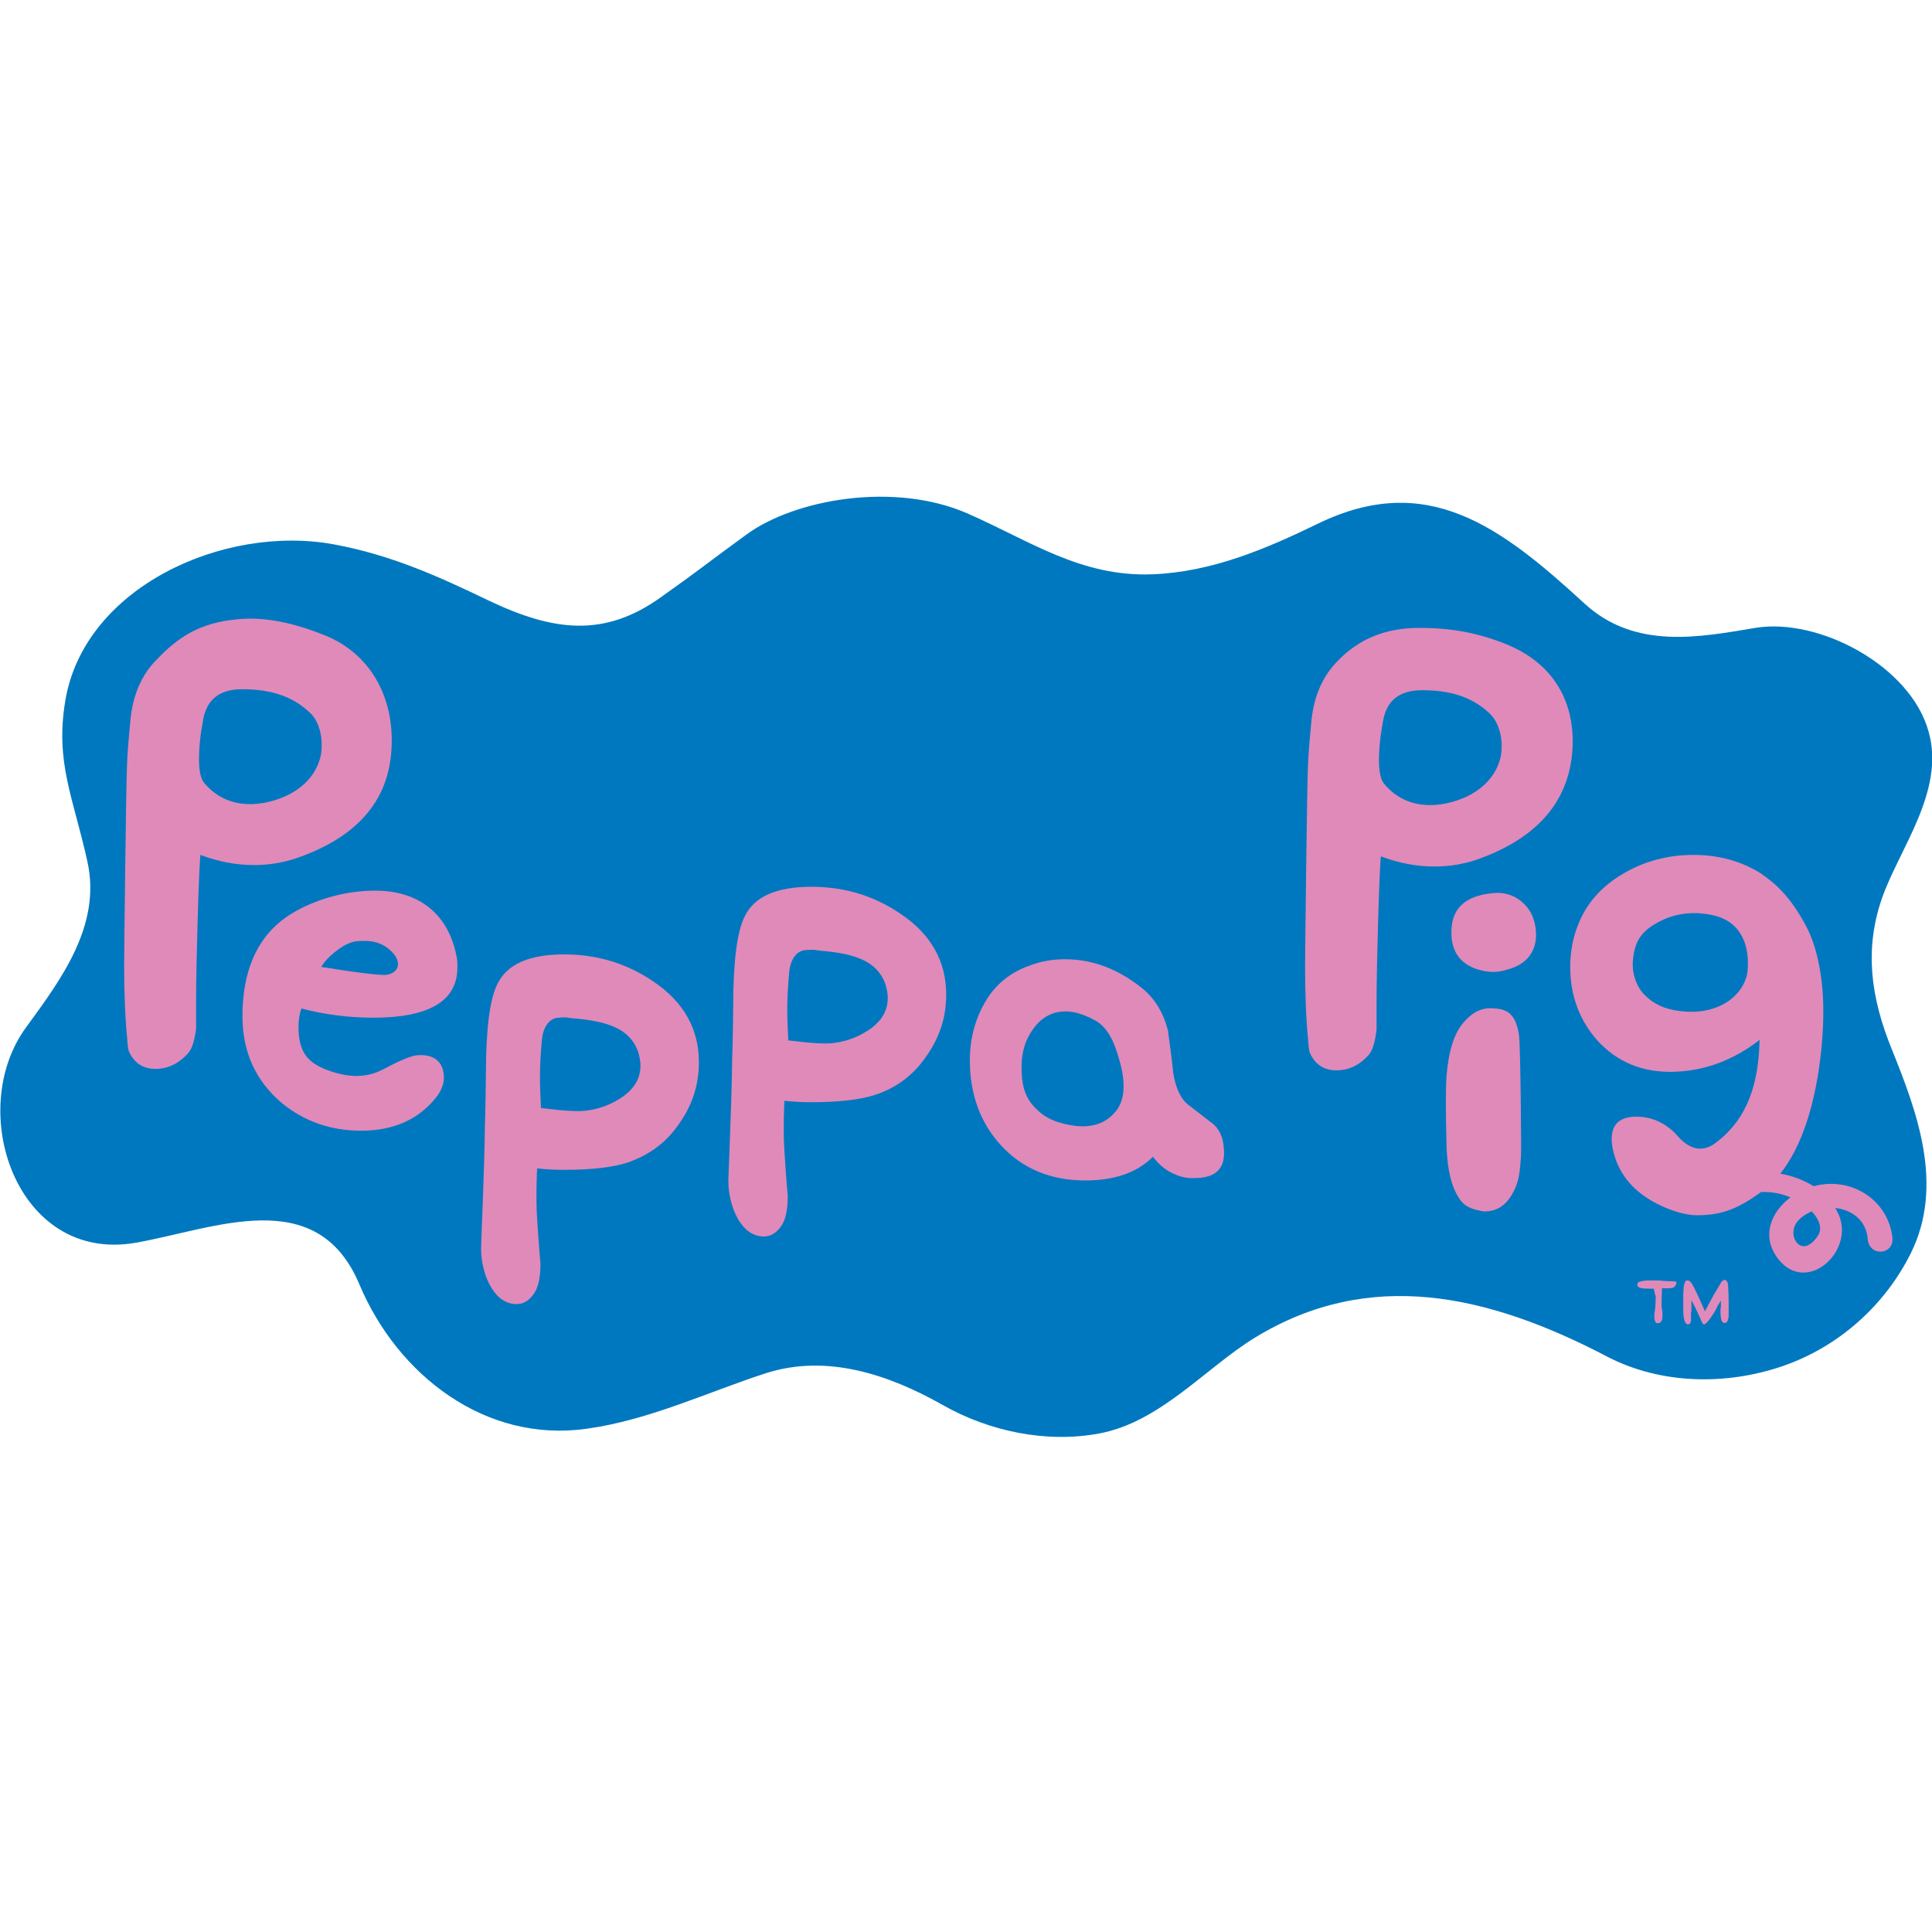
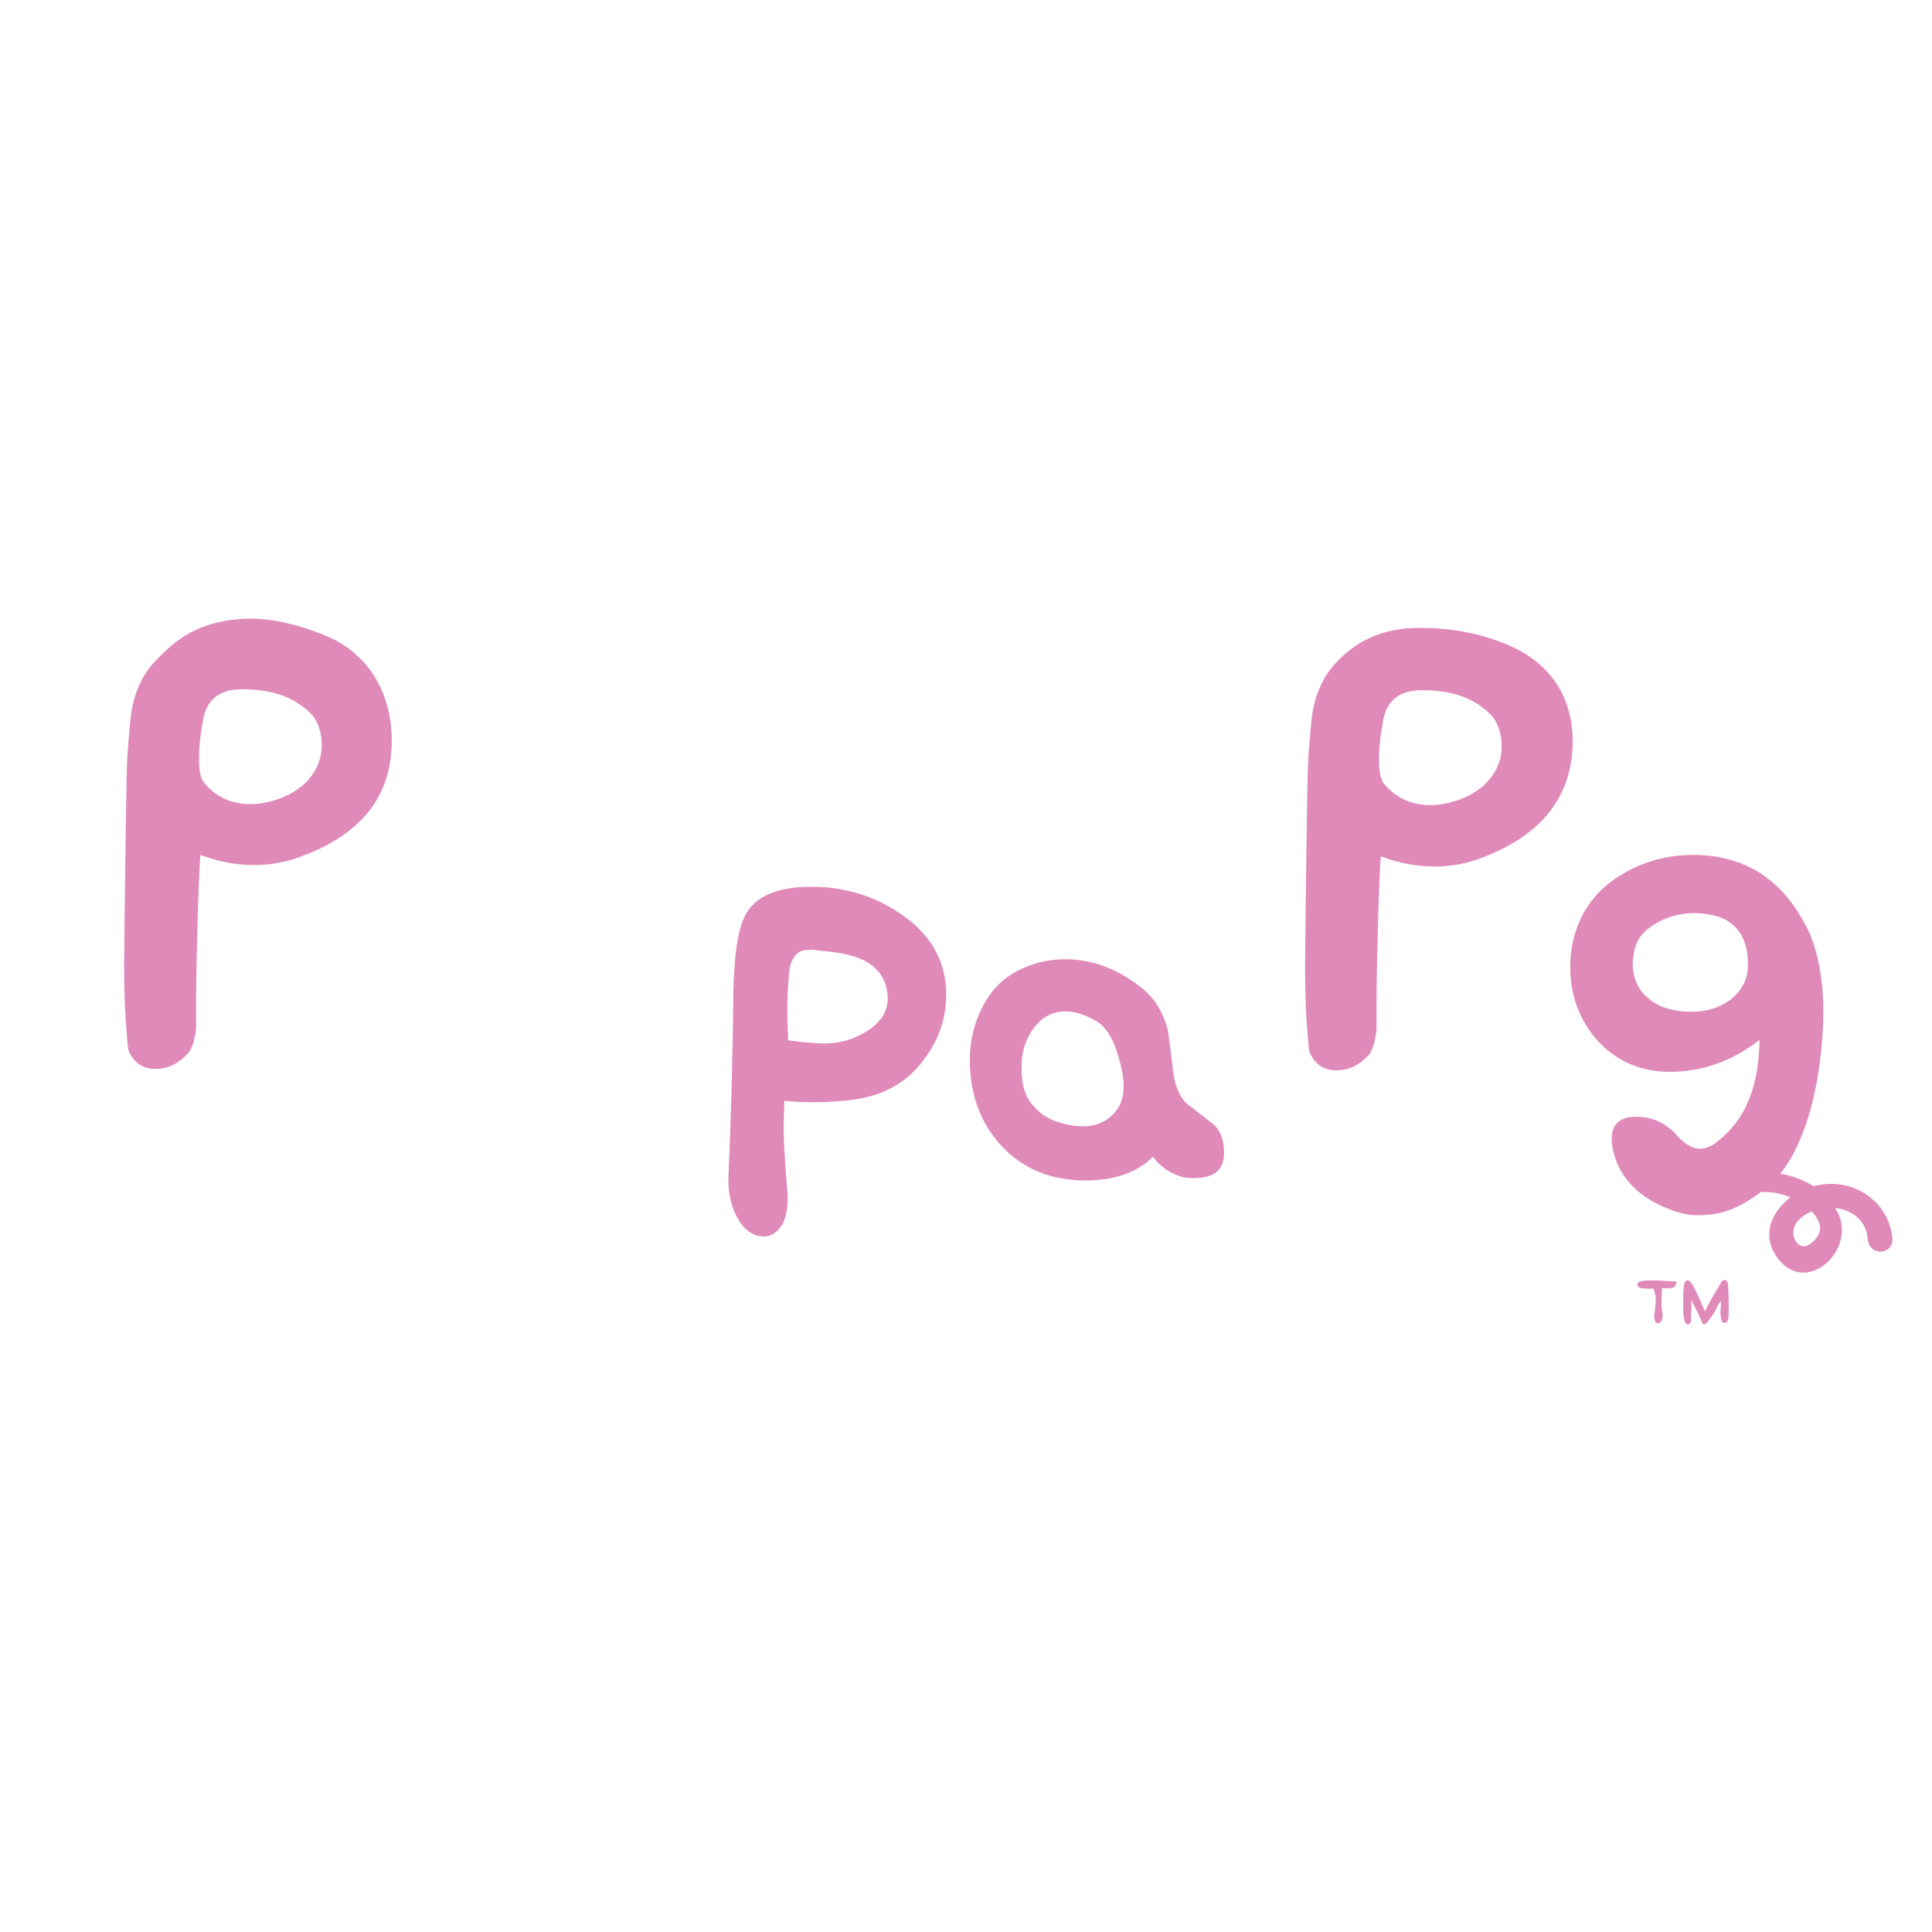
<svg xmlns="http://www.w3.org/2000/svg" version="1.1" id="Capa_1" x="0px" y="0px" viewBox="0 0 400 400" style="enable-background:new 0 0 400 400;" xml:space="preserve">
  <style type="text/css">
	.st0{fill:#0078BF;}
	.st1{fill:#E08AB9;}
</style>
  <g>
-     <path class="st0" d="M369.2,282.8c11.5-4,21-12.5,26.4-23.3c7-14.1,1.3-29.3-3.9-42.2c-4.4-10.8-5.7-20.7-2.1-31.2   c3.5-10.2,13.2-22.3,9.7-34.6c-3.7-13.6-22.7-23.7-35.9-21.5c-11.4,1.9-24.8,4.6-35.3-5c-17.5-16.1-32.7-27.5-55.2-16.6   c-10.9,5.3-22,10-34.2,10.5c-14.9,0.6-25.4-6.9-38.4-12.6c-15.1-6.6-35.7-3-45.8,4.4c-10.4,7.6-8.2,6.2-17.6,12.9   c-11.8,8.5-22.4,7.1-35.8,0.7c-10.4-5-20.1-9.4-32-11.6c-22.9-4.2-51.8,9-55.6,32.5c-2.1,12.7,1.7,20,4.6,33.2   c2.9,13.2-5.4,24.3-12.7,34.3c-12.6,17.2-2,48.9,22.7,44.6c16.4-2.9,37.5-12.3,46.3,8.6c7.9,18.8,26.1,32.9,47.1,29.9   c13-1.8,25.3-7.7,37.1-11.5c12.5-4,25.3,0.2,36.6,6.6c9.7,5.5,21.5,7.9,32.3,5.9c12.7-2.3,22.2-13.7,32.4-19.9   c23.6-14.4,48.1-9,72.9,4C343.8,286.6,357.3,286.9,369.2,282.8z" />
    <path class="st1" d="M342.4,266.8c-0.1,0-0.2,0-0.5,0c-0.3,0-0.5,0-0.7,0c-1.4,0-2.1-0.2-2.2-0.7c0-0.1,0-0.1,0-0.1   c0-0.3,0.1-0.5,0.4-0.6c0.1-0.1,0.4-0.1,0.8-0.2c0.5-0.1,1.1-0.1,1.9-0.1c0.9,0,1.7,0,2.3,0.1c0.6,0,1.5,0.1,2.4,0.1   c0.2,0,0.3,0.1,0.3,0.3c0,0.1-0.1,0.3-0.2,0.5c-0.1,0.2-0.2,0.3-0.3,0.4c-0.3,0.2-1.1,0.3-2.5,0.2c-0.1,2.1-0.1,3.3-0.1,3.6   c0,0.1,0,0.3,0.1,0.8c0.1,0.5,0.1,0.9,0.1,1.2c0,1.3-0.4,1.8-1.3,1.6c-0.3-0.3-0.4-0.8-0.4-1.5c0-0.2,0-0.5,0.1-0.8   c0-0.4,0.1-0.7,0.1-0.8c0.1-1.4,0.1-2.2,0.1-2.4C342.6,267.9,342.5,267.2,342.4,266.8z" />
    <path class="st1" d="M356.3,269.3c-0.4,0.6-0.7,1-0.9,1.5c-0.1,0.3-0.3,0.6-0.6,1.1c-0.3,0.5-0.6,0.9-0.9,1.3c-0.5,0.7-0.9,1-1.1,1   c-0.1,0-0.2-0.1-0.3-0.2c-0.1-0.2-0.3-0.5-0.4-0.9c-0.2-0.5-0.4-0.8-0.4-0.9l-0.2-0.4c-0.3-0.6-0.6-1.3-1.1-2.2l-0.2-0.4   c0,1.8,0,2.7-0.1,2.5c0,0.9,0,1.5,0,1.8c0,0.2-0.1,0.3-0.2,0.5c-0.1,0.1-0.3,0.2-0.4,0.2c-0.1,0-0.2,0-0.3-0.1   c-0.4-0.2-0.7-1.2-0.7-2.9c0-0.4,0-1.4,0-3.2c0-0.7,0.1-1.2,0.1-1.6c0.1-0.7,0.3-1.2,0.6-1.3c0.1,0,0.1,0,0.2,0   c0.2,0,0.4,0.1,0.6,0.3c0.3,0.3,0.9,1.4,1.7,3.2c0.3,0.6,0.7,1.6,1.3,2.9c0.4-0.8,1-1.9,1.8-3.4c0.1-0.2,0.7-1.1,1.6-2.7   c0.2-0.2,0.4-0.4,0.7-0.4c0.3,0,0.4,0.2,0.6,0.6c0,0.1,0.1,0.4,0.1,0.9c0,0.3,0.1,1.4,0.1,3.2v0.8c0,0.9,0,1.5,0,1.5   c0,0.4,0,0.8-0.1,1c-0.1,0.5-0.2,0.7-0.4,0.8c-0.1,0.1-0.2,0.1-0.4,0.1c-0.6,0-0.8-0.9-0.8-2.8   C356.3,270.9,356.3,270.2,356.3,269.3z" />
    <path class="st1" d="M64.1,147.5c-3.8-3.6-8.5-4.8-14-4.8c-4.5,0-7.2,2-8,6.1c-0.6,3.1-0.9,5.9-0.9,8.4c0,2.5,0.4,4,1,4.8   c5.5,6.7,13.5,4,14.6,3.7c7.3-2.2,9.8-7.4,9.8-11.1C66.7,151.8,65.8,149,64.1,147.5z M61.3,177.7c-2.7,0.9-5.6,1.4-8.7,1.4   c-3.7,0-7.4-0.7-11.1-2.1c-0.3,2.1-0.9,22-0.9,30.3c0,1.9,0,3.7,0,5.6c-0.3,2.5-0.8,4.2-1.7,5.2c-1.9,2.1-4.1,3.2-6.7,3.2   c-2.6,0-4.4-1.2-5.5-3.6c-0.2-0.5-0.3-1.5-0.4-3.1c-0.4-3.7-0.6-10-0.6-14.6c0-2.2,0.4-38,0.6-41.7c0.1-2.9,0.4-6,0.7-9.2   c0.5-5.2,2.3-9.4,5.5-12.6c4.3-4.5,8.8-7.6,16.8-8.3c5.3-0.5,11.2,0.6,18.1,3.4c9.8,4,14.5,13.6,13.6,24.2   C80.2,166.1,73.6,173.5,61.3,177.7z" />
-     <path class="st1" d="M72.8,195.1c-2.3,0.7-5.3,3.3-6.3,5.1l1.4,0.2c7.4,1.2,11.5,1.6,12.3,1.4c1.4-0.3,2.2-1.1,2.2-2.2   c0-1.1-0.7-2.1-2-3.2c-1.4-1.1-3-1.6-4.9-1.6C74.6,194.8,73.7,194.8,72.8,195.1z M62.4,208.8c-0.4,1.1-0.6,2.4-0.6,3.8   c0,5.4,2.1,7.4,5.6,8.8c7.1,2.8,10.8,0.6,12.9-0.5c3.2-1.7,5.1-2.3,5.9-2.4c3.9-0.4,5.7,1.6,5.7,4.6c0,1.2-0.4,2.4-1.3,3.7   c-3.6,4.8-8.9,7.3-15.8,7.3c-6.3,0-11.7-1.9-16.3-5.6c-5.5-4.6-8.3-10.6-8.3-18.1c0-9,2.8-16.7,10.1-21.2c4.9-3,11.2-4.8,17.4-4.8   c9.5,0,15.2,5.3,16.8,13.5c0.2,0.8,0.2,1.7,0.2,2.4c0,6.9-5.8,10.4-17.4,10.4C72.4,210.7,67.4,210.1,62.4,208.8z" />
-     <path class="st1" d="M115.7,210.7c-1.7,0-3.2,1.6-3.5,4.5c-0.5,5.6-0.5,8.3-0.2,14.2c4.7,0.6,7.9,0.8,9.7,0.5   c2.9-0.4,5.4-1.5,7.6-3.1c2.2-1.7,3.3-3.7,3.3-6.2c0-0.9-0.2-1.9-0.5-2.9c-1.7-4.6-6-6.3-13.8-6.9   C117.1,210.6,117.3,210.6,115.7,210.7z M129.9,240.7c-3.1,1-7.5,1.5-13.1,1.5c-2.1,0-3.8-0.1-5.6-0.3c0,0-0.3,6.1,0,10.3   c0.4,6.4,0.7,9.5,0.7,9.3c0,2.8-0.4,4.8-1.2,6.1c-1,1.6-2.3,2.4-3.7,2.4c-2.7,0-4.8-1.8-6.3-5.5c-0.7-1.9-1.1-3.9-1.1-6.1   c0-1.1,0.7-16.1,0.8-25.7c0.1-1.4,0.2-10.2,0.2-10.2c0-9.4,0.8-15.7,2.4-18.8c2-4.1,6.6-6.1,13.8-6.1c6.9,0,13.1,1.9,18.6,5.7   c6.2,4.2,9.3,9.8,9.3,16.6c0,4.8-1.4,9-4.2,12.9C137.9,236.6,134.3,239.2,129.9,240.7z" />
    <path class="st1" d="M166.9,196.7c-1.7,0-3.2,1.6-3.5,4.5c-0.5,5.6-0.5,8.3-0.2,14.2c4.7,0.6,7.9,0.8,9.7,0.5   c2.9-0.4,5.4-1.5,7.6-3.1c2.2-1.7,3.3-3.7,3.3-6.2c0-0.9-0.2-1.9-0.5-2.9c-1.7-4.6-6-6.3-13.8-6.9   C168.3,196.6,168.5,196.6,166.9,196.7z M181.1,226.7c-3.1,1-7.5,1.5-13.1,1.5c-2.1,0-3.8-0.1-5.6-0.3c0,0-0.3,6.1,0,10.3   c0.4,6.4,0.7,9.5,0.7,9.3c0,2.8-0.4,4.8-1.2,6.1c-1,1.6-2.3,2.4-3.7,2.4c-2.7,0-4.8-1.8-6.3-5.5c-0.7-1.9-1.1-3.9-1.1-6.1   c0-1.1,0.7-16.1,0.8-25.7c0.1-1.4,0.2-10.2,0.2-10.2c0-9.4,0.8-15.7,2.4-18.8c2-4.1,6.6-6.1,13.8-6.1c6.9,0,13.1,1.9,18.6,5.7   c6.2,4.2,9.3,9.8,9.3,16.6c0,4.8-1.4,9-4.2,12.9C189.1,222.6,185.5,225.3,181.1,226.7z" />
    <path class="st1" d="M226.8,211.3c-2.2-1.2-4.2-1.9-6.2-1.9c-2.7,0-4.9,1.2-6.6,3.5c-1.7,2.3-2.5,4.9-2.5,7.9   c0,4.1,0.7,6.8,3.6,9.3c0.6,0.6,2,1.6,3.9,2.2c7.3,2.3,10.6-0.3,12.3-2.6c1.7-2.4,1.7-6,0.4-10.4   C230.6,215.2,229,212.5,226.8,211.3z M243.2,243.1c-1.7-0.7-3.2-1.9-4.5-3.6c-3.3,3.3-8,4.9-14,4.9c-7.1,0-12.9-2.4-17.3-7.1   c-4.4-4.7-6.6-10.7-6.6-17.8c0-4.5,1.1-8.5,3.2-12.1c2.1-3.6,5.2-6.1,9.2-7.5c2.4-0.9,4.8-1.3,7.3-1.3c5.8,0,11.2,2.1,16.2,6.2   c2.5,2.1,4.2,5,5.1,8.5c0.4,2.9,0.8,5.8,1.1,8.8c0.5,3.2,1.6,5.5,3.2,6.7c1.6,1.2,3.2,2.5,4.8,3.7c1.6,1.2,2.4,3.1,2.5,5.5   c0.3,3.9-1.7,5.9-6,5.9C245.9,244,244.5,243.7,243.2,243.1z" />
    <path class="st1" d="M308.4,147.7c-3.8-3.6-8.5-4.8-14-4.8c-4.5,0-7.2,2-8,6.1c-0.6,3.1-0.9,5.9-0.9,8.4c0,2.5,0.4,4,1,4.8   c5.5,6.7,13.5,4,14.6,3.7c7.3-2.2,9.8-7.4,9.8-11.1C311,152.1,310.1,149.3,308.4,147.7z M305.7,178c-2.7,0.9-5.6,1.4-8.7,1.4   c-3.7,0-7.4-0.7-11.1-2.1c-0.3,2.1-0.9,22-0.9,30.3c0,1.9,0,3.7,0,5.6c-0.3,2.5-0.8,4.2-1.6,5.2c-1.9,2.1-4.1,3.2-6.7,3.2   c-2.6,0-4.4-1.2-5.5-3.6c-0.2-0.5-0.3-1.5-0.4-3.1c-0.4-3.7-0.6-10-0.6-14.6c0-2.2,0.4-38,0.6-41.7c0.1-2.9,0.4-6,0.7-9.2   c0.5-5.2,2.3-9.4,5.5-12.6c4.3-4.5,9.9-6.8,16.8-6.8c5.4,0,11.2,0.6,18.1,3.4c9.8,4,14.5,12.1,13.6,22.6   C324.5,166.4,317.9,173.7,305.7,178z" />
-     <path class="st1" d="M302.3,248.4c-1.9-2.7-2.6-6.4-2.8-10.7c-0.2-7.6-0.2-12.6,0-15c0.4-5.1,1.6-8.8,3.5-11   c2.5-2.9,4.7-3.1,6.6-2.9c2.6,0.2,4.3,1.3,4.9,5.6c0.3,2,0.5,24.1,0.4,25.1c-0.2,2.5-0.3,4.5-1.2,6.5c-1.7,3.9-4.2,4.9-6.6,4.8   C305.6,250.5,303.6,250.2,302.3,248.4z M312.2,200.7c-1.2,0.4-2.5,0.6-3.7,0.5c-2.3-0.2-8.1-1.3-8-8.2c0-6.1,4.4-7.7,8.7-8.1   c3.1-0.3,6,1.1,7.7,4C318.4,191.6,319.6,198.7,312.2,200.7z" />
    <path class="st1" d="M376.8,254.8c-0.2,1.3-2.2,3.5-3.6,3.2c-1.8-0.3-2.9-3.5-0.6-5.6c0.7-0.7,1.6-1.2,2.5-1.6   C376.2,252,377,253.3,376.8,254.8z M361.8,201.2c-0.5,4.1-5.2,9.3-14.2,8.1c-3-0.4-5.2-1.4-7.1-3.3c-1.9-1.9-2.7-4.9-2.4-7.4   c0.4-4,1.9-6.2,6.5-8.3c4.4-1.9,8.6-1.2,10.5-0.7C360.8,191.1,362.3,196.2,361.8,201.2z M391.8,256.2c-0.9-7.9-8.7-12.7-16.3-10.6   c-2.1-1.3-4.5-2.2-6.9-2.6c7.6-9.6,8.9-26.5,8.9-33.6c0-6.7-1.2-13.4-3.7-17.9c-3.1-5.8-6.2-8.6-9.3-10.7c-4-2.5-8.6-3.8-13.9-3.8   c-5.3,0-10.1,1.3-14.4,3.8c-4.7,2.7-7.9,6.4-9.6,11c-1,2.6-1.5,5.4-1.5,8.4c0,5.9,1.9,11,5.6,15.2c4.1,4.5,9.4,6.7,15.9,6.5   c6.4-0.2,12.3-2.4,17.7-6.6c-0.2,11.2-3.8,17.4-9.2,21.4c-4.4,3.2-7.6-1.4-8.4-2.2c-2.3-2.2-4.9-3.3-7.9-3.3c-3.9,0-5.6,2-5,6.1   c0.7,4,2.6,7.2,5.9,9.8c3.2,2.5,8.2,4.5,11.6,4.5c4.7,0,8.1-1,13.3-4.8c0,0,0,0,0,0c2.1-0.1,4.2,0.3,6.1,1.1c-4,3-6.2,8.1-2.5,12.8   c5.8,7.4,15.8-1.5,12.5-9.2c-0.2-0.5-0.5-0.9-0.7-1.4c3.4,0.4,6.4,2.5,6.7,6.5C387.1,260.3,392.2,259.8,391.8,256.2z" />
  </g>
</svg>